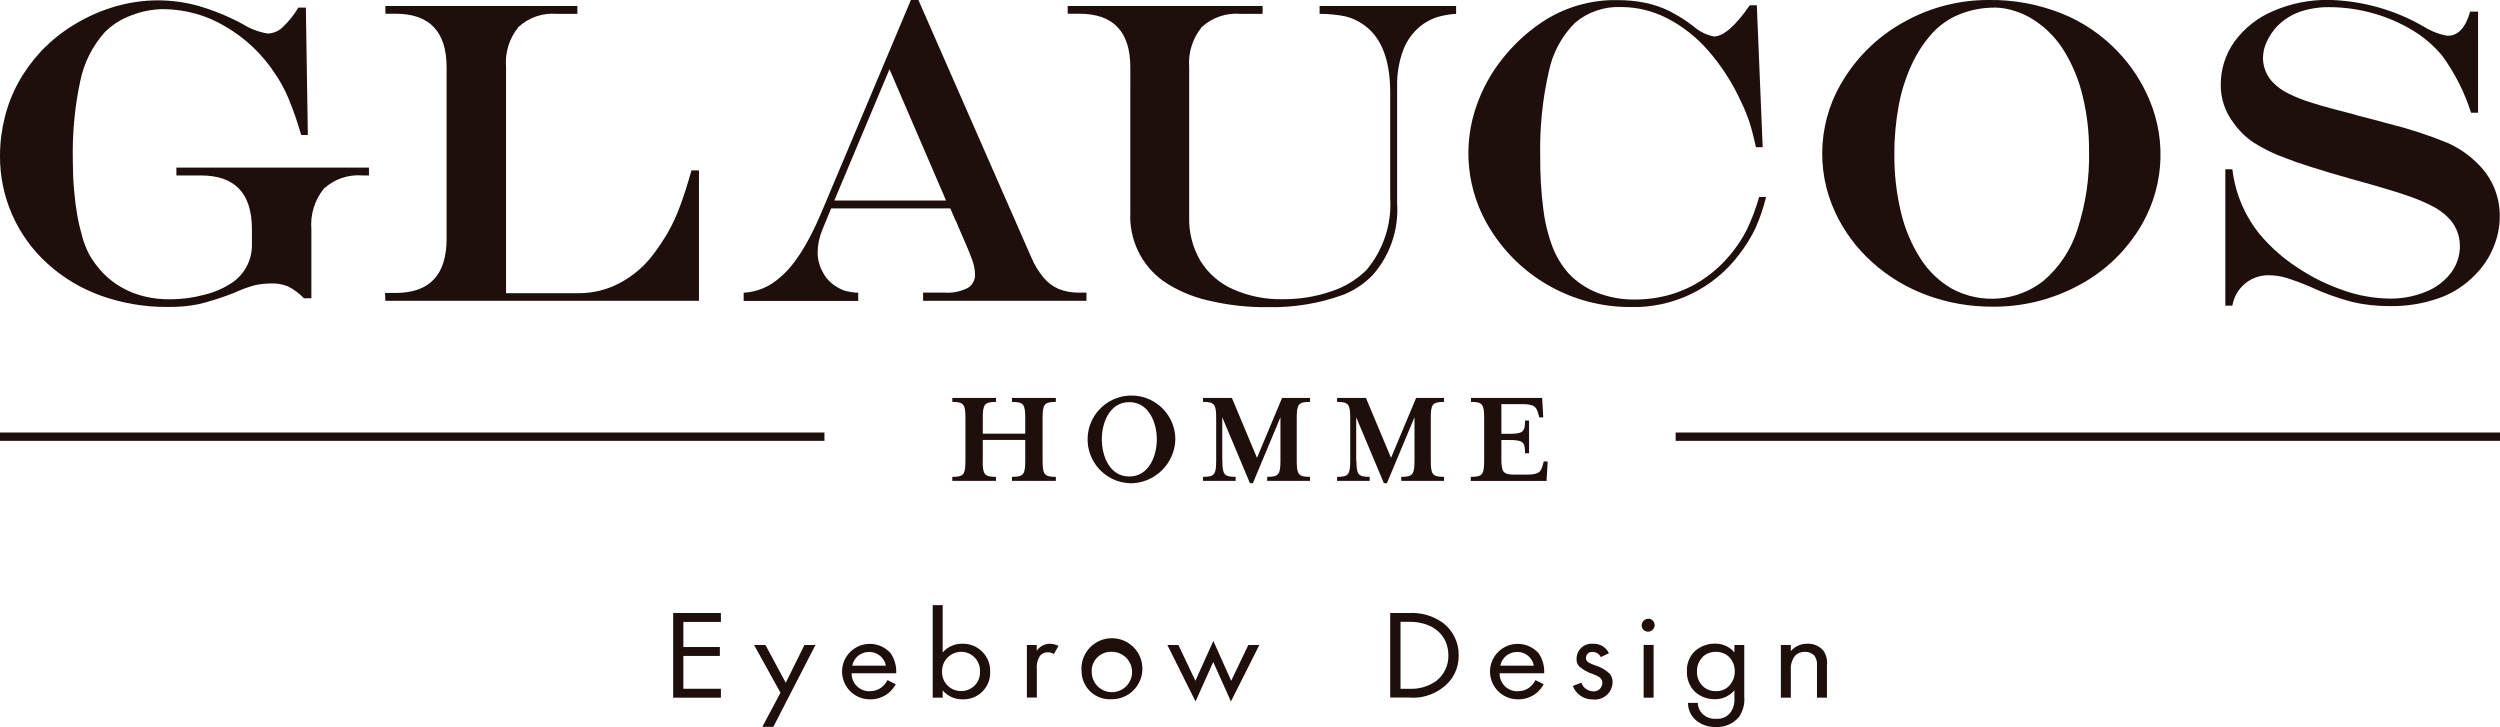
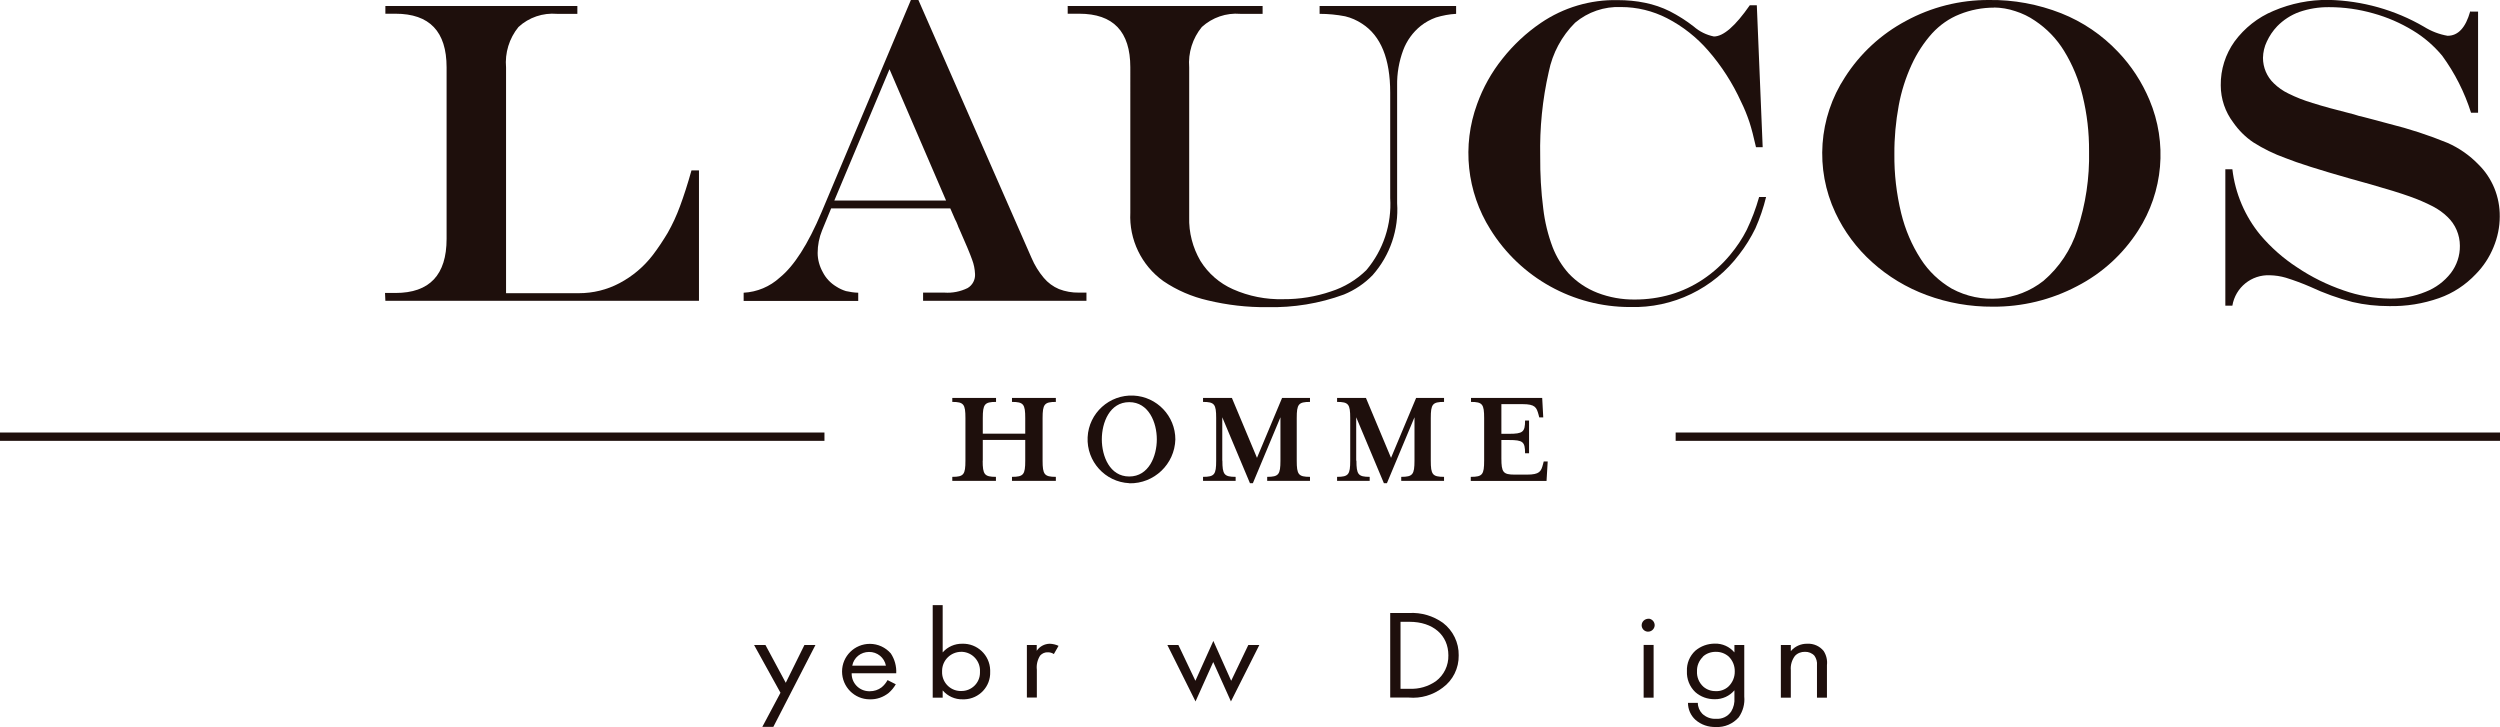
<svg xmlns="http://www.w3.org/2000/svg" id="_レイヤー_1" viewBox="0 0 213.17 61.99">
  <defs>
    <style>.cls-1{fill:#1e0f0c;}</style>
  </defs>
  <g id="_グループ_23">
    <g id="_グループ_11">
      <g id="_グループ_10">
        <path id="_パス_25" class="cls-1" d="m83.79,39.28c0,1.18.15,1.38,1.13,1.38v.34h-3.72v-.34c.98,0,1.12-.2,1.12-1.38v-3.63c0-1.18-.14-1.38-1.12-1.38v-.34h3.73v.34c-.98,0-1.13.2-1.13,1.38v1.33h3.62v-1.33c0-1.18-.14-1.38-1.13-1.38v-.34h3.74v.34c-.98,0-1.13.2-1.13,1.38v3.63c0,1.18.15,1.38,1.13,1.38v.34h-3.74v-.34c.99,0,1.13-.2,1.13-1.38v-1.77h-3.62v1.77Z" />
        <path id="_パス_26" class="cls-1" d="m96.29,41.2c-2.06-.1-3.65-1.86-3.55-3.92s1.86-3.65,3.92-3.55c1.99.1,3.56,1.74,3.56,3.74-.06,2.11-1.81,3.78-3.92,3.74Zm0-6.91c-1.67,0-2.34,1.74-2.34,3.17s.67,3.17,2.34,3.17,2.35-1.74,2.35-3.17-.69-3.17-2.35-3.17Z" />
        <path id="_パス_27" class="cls-1" d="m104.23,39.28c0,1.18.15,1.38,1.13,1.38v.34h-2.78v-.34c.98,0,1.12-.2,1.12-1.38v-3.63c0-1.18-.14-1.38-1.12-1.38v-.34h2.46l2.14,5.11,2.14-5.11h2.38v.34c-.99,0-1.13.2-1.13,1.38v3.63c0,1.18.14,1.38,1.13,1.38v.34h-3.65v-.34c.98,0,1.13-.2,1.13-1.38v-3.7l-2.35,5.62h-.25l-2.36-5.62v3.7Z" />
        <path id="_パス_28" class="cls-1" d="m115.66,39.28c0,1.18.15,1.38,1.13,1.38v.34h-2.78v-.34c.98,0,1.12-.2,1.12-1.38v-3.63c0-1.18-.14-1.38-1.12-1.38v-.34h2.46l2.14,5.11,2.14-5.11h2.38v.34c-.99,0-1.13.2-1.13,1.38v3.63c0,1.18.14,1.38,1.13,1.38v.34h-3.65v-.34c.98,0,1.13-.2,1.13-1.38v-3.7l-2.35,5.62h-.26l-2.36-5.62v3.7Z" />
        <path id="_パス_29" class="cls-1" d="m125.43,40.66c.98,0,1.12-.2,1.12-1.38v-3.63c0-1.18-.14-1.38-1.12-1.38v-.34h6.07l.09,1.66h-.34l-.06-.23c-.17-.62-.28-.9-1.37-.9h-1.8v2.53h.65c1.18,0,1.37-.15,1.37-1.13h.34v2.79h-.34c0-.99-.19-1.13-1.37-1.13h-.65v1.57c0,1.18.15,1.38,1.13,1.38h1.05c1.08,0,1.21-.27,1.37-.89l.06-.23h.34l-.1,1.66h-6.46v-.34Z" />
      </g>
    </g>
    <g id="_グループ_12">
-       <path id="_パス_30" class="cls-1" d="m25.44.65h.64l.17,10.86h-.57c-.3-1.06-.66-2.1-1.08-3.12-.3-.71-.67-1.4-1.1-2.04-1.08-1.67-2.53-3.07-4.25-4.07-1.59-.97-3.42-1.48-5.28-1.5-.96,0-1.91.19-2.8.54-.85.31-1.61.8-2.25,1.44-1.04,1.17-1.75,2.59-2.07,4.12-.48,2.23-.69,4.51-.64,6.79,0,.83.03,1.65.1,2.47.07.82.16,1.54.27,2.17s.26,1.25.43,1.86c.14.51.33,1.01.57,1.48.33.59.74,1.14,1.21,1.64.47.48,1.01.9,1.6,1.23.61.35,1.27.6,1.95.76.71.17,1.44.25,2.17.24.99,0,1.97-.13,2.92-.39.84-.2,1.63-.54,2.35-1.02,1.09-.73,1.73-1.97,1.7-3.28v-1.3c0-3.05-1.45-4.57-4.36-4.57h-2.08v-.67h16.42v.67h-.55c-1.21-.1-2.4.31-3.29,1.12-.79.97-1.17,2.2-1.07,3.45v5.9h-.64c-.39-.41-.84-.75-1.35-1.01-.46-.18-.94-.27-1.43-.25-.47,0-.94.05-1.4.15-.62.17-1.22.39-1.79.66-.97.38-1.96.7-2.97.95-.89.18-1.79.26-2.7.24-1.92.02-3.83-.31-5.64-.95-1.68-.6-3.23-1.52-4.55-2.71C1.45,20.15-.03,16.78,0,13.26c0-1.1.14-2.2.41-3.27.26-1.05.66-2.06,1.18-3,.53-.95,1.18-1.83,1.92-2.63.87-.91,1.86-1.7,2.95-2.34,1.07-.64,2.21-1.13,3.4-1.48C11.03.21,12.24.03,13.45.03c1.18,0,2.36.16,3.49.48,1.3.38,2.56.9,3.75,1.54.65.41,1.38.69,2.15.81.46-.02.91-.2,1.24-.52.53-.49.98-1.06,1.35-1.68Z" />
      <path id="_パス_31" class="cls-1" d="m32.86.51h16.37v.67h-1.74c-1.2-.1-2.39.3-3.28,1.12-.79.97-1.17,2.21-1.06,3.46v19.24h6.21c1.21,0,2.4-.29,3.47-.86,1.1-.58,2.07-1.4,2.83-2.39.46-.6.88-1.24,1.27-1.89.41-.72.76-1.48,1.05-2.27.33-.89.66-1.91.98-3.06h.64v11.12h-26.74l-.03-.67h.89c2.91,0,4.36-1.54,4.36-4.61V5.74c0-3.05-1.45-4.57-4.36-4.57h-.86v-.67Z" />
      <path id="_パス_32" class="cls-1" d="m77.67,0h.64l9.65,22c.26.61.61,1.18,1.04,1.69.35.42.8.75,1.3.96.54.21,1.12.31,1.7.3h.64v.7h-13.93v-.7h1.82c.68.05,1.37-.09,1.98-.39.42-.25.66-.71.63-1.2-.02-.42-.1-.83-.25-1.22-.17-.48-.53-1.35-1.09-2.61-.04-.07-.09-.19-.15-.36s-.14-.33-.22-.48l-.4-.92h-10.16l-.77,1.87c-.25.61-.38,1.27-.38,1.93,0,.57.16,1.14.44,1.64.26.51.66.93,1.14,1.22.26.17.54.3.83.39.35.08.7.13,1.05.14v.7h-9.77v-.7c1.15-.06,2.24-.52,3.09-1.3,1.21-.98,2.4-2.84,3.55-5.56L77.67,0Zm-1.82,5.89l-4.71,11.21h9.53l-4.83-11.21Z" />
      <path id="_パス_33" class="cls-1" d="m91.02.51h16.64v.67h-1.9c-1.2-.1-2.39.31-3.28,1.12-.79.96-1.18,2.2-1.08,3.45v12.76c-.04,1.31.3,2.61.96,3.74.66,1.06,1.62,1.9,2.77,2.41,1.35.6,2.82.89,4.29.85,1.38.01,2.76-.21,4.07-.66,1.13-.36,2.16-.98,3.01-1.81,1.45-1.71,2.18-3.92,2.04-6.16V7.89c0-2.88-.8-4.84-2.4-5.87-.44-.29-.93-.51-1.44-.63-.72-.14-1.45-.21-2.18-.21v-.67h11.64v.67c-.58.03-1.16.14-1.72.31-.47.17-.91.41-1.3.72-.67.54-1.19,1.26-1.49,2.06-.36.97-.54,2-.52,3.03v10.03c.15,2.24-.6,4.44-2.08,6.12-.69.72-1.53,1.28-2.45,1.66-2.09.77-4.31,1.13-6.54,1.08-1.71.02-3.42-.18-5.08-.58-1.35-.31-2.63-.86-3.78-1.64-1.87-1.34-2.93-3.54-2.82-5.83V5.74c0-3.05-1.45-4.57-4.36-4.57h-.98v-.67Z" />
      <path id="_パス_34" class="cls-1" d="m149.99,16.8h.6c-.22.91-.53,1.81-.91,2.67-.38.78-.84,1.53-1.37,2.21-2.19,2.93-5.67,4.61-9.33,4.5-4.84,0-9.34-2.5-11.9-6.62-2.01-3.2-2.43-7.14-1.13-10.69.5-1.39,1.23-2.7,2.15-3.85.93-1.18,2.04-2.22,3.29-3.07,1.93-1.31,4.21-1.99,6.55-1.94.79,0,1.57.07,2.34.23.73.15,1.44.39,2.1.72.72.37,1.4.8,2.04,1.3.49.43,1.08.72,1.72.85.81,0,1.83-.89,3.06-2.66h.6l.5,12.1h-.57c-.2-.88-.38-1.59-.56-2.14-.2-.59-.43-1.17-.71-1.73-.72-1.58-1.66-3.05-2.8-4.36-.99-1.14-2.18-2.08-3.52-2.77-1.21-.62-2.55-.95-3.92-.95-1.43-.06-2.83.42-3.92,1.34-1.14,1.14-1.92,2.59-2.24,4.18-.54,2.36-.78,4.79-.73,7.21-.01,1.49.07,2.98.26,4.46.13,1.12.4,2.23.8,3.29.32.82.78,1.58,1.37,2.24.69.73,1.53,1.29,2.46,1.65,1.01.39,2.09.58,3.17.57,1.04,0,2.07-.14,3.07-.43.98-.29,1.9-.72,2.75-1.29.88-.59,1.67-1.3,2.34-2.12.54-.65,1.01-1.35,1.39-2.1.43-.9.78-1.82,1.05-2.78Z" />
      <path id="_パス_35" class="cls-1" d="m169.59,0c2.11-.03,4.2.36,6.16,1.13,1.84.73,3.49,1.85,4.85,3.29,1.14,1.19,2.04,2.58,2.68,4.1,1.54,3.65,1.18,7.82-.97,11.15-1.29,2.01-3.08,3.64-5.2,4.73-2.22,1.17-4.69,1.77-7.2,1.75-1.92.01-3.83-.32-5.63-.99-1.71-.63-3.29-1.58-4.64-2.8-1.32-1.18-2.39-2.62-3.14-4.22-1.75-3.73-1.44-8.11.82-11.56,1.29-2.02,3.08-3.67,5.2-4.8C164.69.6,167.12-.01,169.59,0Zm.45.65c-1.01,0-2.01.19-2.95.57-.89.35-1.68.91-2.33,1.61-.72.8-1.31,1.71-1.76,2.69-.51,1.11-.88,2.28-1.1,3.48-.25,1.36-.38,2.75-.37,4.13-.02,1.7.18,3.4.58,5.05.34,1.39.9,2.72,1.68,3.92.66,1.03,1.57,1.89,2.63,2.51,2.51,1.36,5.58,1.1,7.82-.66,1.35-1.15,2.35-2.66,2.89-4.35.71-2.17,1.05-4.44,1-6.71.01-1.59-.17-3.17-.55-4.72-.32-1.35-.85-2.64-1.58-3.83-.63-1.03-1.48-1.91-2.49-2.58-.51-.35-1.07-.62-1.67-.81-.59-.2-1.2-.3-1.82-.31Z" />
      <path id="_パス_36" class="cls-1" d="m210.7.99h.6v8.62h-.6c-.55-1.74-1.38-3.38-2.46-4.86-.71-.85-1.55-1.58-2.5-2.15-1.05-.64-2.18-1.13-3.37-1.46-1.23-.35-2.49-.53-3.77-.53-.87-.01-1.73.13-2.54.41-.72.26-1.36.68-1.89,1.22-.36.38-.66.82-.88,1.3-.21.43-.32.91-.33,1.39,0,.82.33,1.61.93,2.18.36.35.77.64,1.23.86.66.33,1.35.6,2.06.81.84.27,2.02.59,3.53.97.28.1.56.17.84.23l.84.22,1.34.36c1.69.42,3.35.96,4.96,1.62,1,.44,1.9,1.07,2.66,1.86.57.56,1.02,1.24,1.33,1.98.32.78.48,1.61.47,2.45,0,.89-.19,1.78-.53,2.6-.35.86-.86,1.64-1.51,2.3-.87.92-1.94,1.63-3.14,2.05-1.37.48-2.8.71-4.25.68-1.05,0-2.11-.11-3.13-.35-1.23-.32-2.43-.75-3.58-1.29-.69-.3-1.39-.56-2.1-.78-.44-.13-.9-.2-1.36-.21-1.57-.07-2.94,1.04-3.2,2.59h-.6v-11.63h.6c.24,2.06,1.07,4.01,2.39,5.61.9,1.06,1.95,1.99,3.12,2.75,1.23.83,2.57,1.49,3.97,1.97,1.27.45,2.6.68,3.95.7,1.04.01,2.08-.18,3.05-.58.85-.33,1.59-.88,2.15-1.6.51-.67.78-1.48.77-2.32,0-.93-.38-1.82-1.05-2.46-.37-.36-.79-.66-1.25-.9-.64-.33-1.3-.61-1.98-.85-.81-.29-1.92-.63-3.32-1.03l-1.72-.48c-2.68-.76-4.53-1.35-5.57-1.77-.95-.34-1.87-.79-2.72-1.33-.67-.45-1.25-1.03-1.71-1.69-.69-.91-1.07-2.02-1.07-3.17-.02-1.35.4-2.66,1.18-3.75.85-1.15,1.99-2.05,3.31-2.6,1.49-.64,3.1-.96,4.72-.94,2.86.07,5.65.85,8.12,2.29.61.38,1.3.65,2.01.77.9,0,1.54-.69,1.93-2.08Z" />
    </g>
    <g id="_グループ_13">
-       <path id="_パス_37" class="cls-1" d="m61.47,53.03h-3.2v2.14h3.11v.76h-3.11v2.8h3.2v.76h-4.07v-7.22h4.07v.76Z" />
      <path id="_パス_38" class="cls-1" d="m66.55,59.07l-2.25-4.07h.97l1.73,3.22,1.59-3.22h.94l-3.59,6.98h-.94l1.55-2.91Z" />
      <path id="_パス_39" class="cls-1" d="m76.38,58.35c-.16.28-.36.52-.6.73-.46.37-1.03.57-1.62.55-1.31,0-2.36-1.07-2.36-2.37,0-1.31,1.07-2.36,2.37-2.36.69,0,1.34.3,1.79.82.33.5.49,1.09.46,1.69h-3.8c-.02.83.64,1.51,1.47,1.53.03,0,.05,0,.08,0,.36,0,.71-.11,1-.33.21-.17.38-.38.51-.62l.71.36Zm-.84-1.59c-.13-.69-.74-1.18-1.44-1.17-.7,0-1.3.48-1.43,1.17h2.87Z" />
      <path id="_パス_40" class="cls-1" d="m80.38,59.49h-.85v-7.89h.85v4.03c.42-.48,1.03-.75,1.67-.74,1.27-.04,2.34.96,2.38,2.24,0,.05,0,.1,0,.15.05,1.25-.93,2.3-2.18,2.35-.05,0-.11,0-.16,0-.65.02-1.28-.26-1.71-.76v.63Zm3.18-2.22c.05-.88-.63-1.64-1.51-1.69-.03,0-.06,0-.09,0-.89,0-1.62.72-1.63,1.61,0,.02,0,.04,0,.06-.04.88.64,1.63,1.52,1.67.04,0,.08,0,.12,0,.86.01,1.58-.68,1.59-1.54,0-.04,0-.08,0-.12h0Z" />
      <path id="_パス_41" class="cls-1" d="m87.55,55h.85v.49c.25-.37.66-.59,1.11-.6.26.01.52.07.75.18l-.4.7c-.15-.1-.32-.15-.49-.15-.26-.02-.51.09-.68.28-.23.36-.33.79-.28,1.21v2.37h-.85v-4.49Z" />
-       <path id="_パス_42" class="cls-1" d="m92.22,57.26c-.13-1.43.92-2.7,2.35-2.83,1.43-.13,2.7.92,2.83,2.35.13,1.43-.92,2.7-2.35,2.83-.08,0-.16.01-.24.01-1.33.1-2.49-.9-2.58-2.23,0-.04,0-.09,0-.13Zm.87,0c-.02.95.73,1.74,1.68,1.76s1.74-.73,1.76-1.68c.02-.95-.73-1.74-1.68-1.76-.01,0-.03,0-.04,0-.9-.05-1.67.64-1.72,1.53,0,.05,0,.1,0,.15Z" />
      <path id="_パス_43" class="cls-1" d="m100.48,55l1.45,3.05,1.53-3.4,1.52,3.4,1.46-3.05h.94l-2.42,4.81-1.51-3.36-1.51,3.36-2.4-4.81h.94Z" />
      <path id="_パス_44" class="cls-1" d="m118.55,52.27h1.6c1.03-.06,2.05.24,2.89.84.86.66,1.36,1.69,1.34,2.77.02,1.09-.49,2.13-1.38,2.77-.82.62-1.84.92-2.87.83h-1.59v-7.22Zm.87,6.46h.77c.8.04,1.59-.19,2.25-.65.69-.52,1.08-1.34,1.06-2.2,0-1.73-1.32-2.86-3.31-2.86h-.77v5.71Z" />
-       <path id="_パス_45" class="cls-1" d="m131.63,58.35c-.16.28-.36.52-.6.73-.46.37-1.03.57-1.62.55-1.31,0-2.36-1.07-2.36-2.37,0-1.31,1.07-2.36,2.37-2.36.69,0,1.34.3,1.79.82.33.5.49,1.09.46,1.69h-3.8c-.02.83.64,1.51,1.47,1.53.03,0,.05,0,.08,0,.36,0,.71-.1,1-.33.21-.17.39-.38.51-.62l.71.36Zm-.84-1.59c-.13-.69-.73-1.18-1.43-1.17-.7,0-1.3.48-1.43,1.17h2.87Z" />
-       <path id="_パス_46" class="cls-1" d="m136.5,56.04c-.12-.27-.39-.45-.68-.45-.29-.04-.55.17-.59.45,0,.02,0,.04,0,.06,0,.33.24.42.79.64.46.13.88.37,1.22.69.18.2.27.46.26.73,0,.83-.69,1.49-1.51,1.49-.06,0-.11,0-.17-.01-.76.02-1.44-.44-1.71-1.15l.73-.28c.14.43.54.72.99.74.4.04.76-.26.8-.66,0-.02,0-.04,0-.06,0-.42-.33-.56-.79-.75-.44-.13-.84-.36-1.19-.66-.16-.18-.24-.42-.22-.66,0-.7.57-1.27,1.27-1.27.05,0,.1,0,.15,0,.57-.02,1.1.3,1.34.81l-.69.33Z" />
      <path id="_パス_47" class="cls-1" d="m140.58,52.75c.3.03.53.29.51.6-.03.3-.29.53-.6.51-.29-.02-.51-.26-.51-.55.01-.32.28-.56.6-.55Zm.42,2.25v4.49h-.85v-4.5h.85Z" />
      <path id="_パス_48" class="cls-1" d="m147.88,55h.85v4.39c.06.63-.11,1.25-.47,1.77-.49.56-1.21.87-1.95.83-.64.02-1.26-.19-1.74-.61-.41-.37-.64-.9-.64-1.45h.84c0,.35.14.68.38.93.32.3.74.46,1.18.43.51.04,1.01-.2,1.29-.63.21-.35.3-.75.27-1.15v-.65c-.41.49-1.03.77-1.67.76-.61.01-1.21-.2-1.67-.61-.48-.46-.74-1.11-.71-1.78-.03-.66.23-1.29.71-1.74.47-.4,1.06-.61,1.67-.61.64-.02,1.26.26,1.67.75v-.64Zm-2.68,1.01c-.33.32-.52.77-.5,1.23-.03.5.18.99.55,1.32.29.25.67.38,1.05.37.39.02.78-.12,1.07-.38.36-.34.56-.81.55-1.3.01-.48-.18-.94-.52-1.27-.31-.27-.7-.41-1.11-.4-.41,0-.8.14-1.1.42Z" />
      <path id="_パス_49" class="cls-1" d="m151.85,55h.85v.52c.35-.41.86-.64,1.4-.63.54-.03,1.06.2,1.4.62.23.36.33.78.28,1.2v2.78h-.85v-2.76c.03-.29-.05-.58-.22-.82-.2-.22-.5-.34-.8-.33-.32-.01-.64.11-.86.35-.26.35-.39.78-.35,1.21v2.35h-.85v-4.49Z" />
    </g>
    <g id="_グループ_18">
      <g id="_グループ_15">
        <g id="_グループ_14">
          <rect id="_長方形_48" class="cls-1" x="0" y="36.88" width="70.3" height=".71" />
        </g>
      </g>
      <g id="_グループ_17">
        <g id="_グループ_16">
          <rect id="_長方形_49" class="cls-1" x="142.88" y="36.88" width="70.3" height=".71" />
        </g>
      </g>
    </g>
  </g>
</svg>